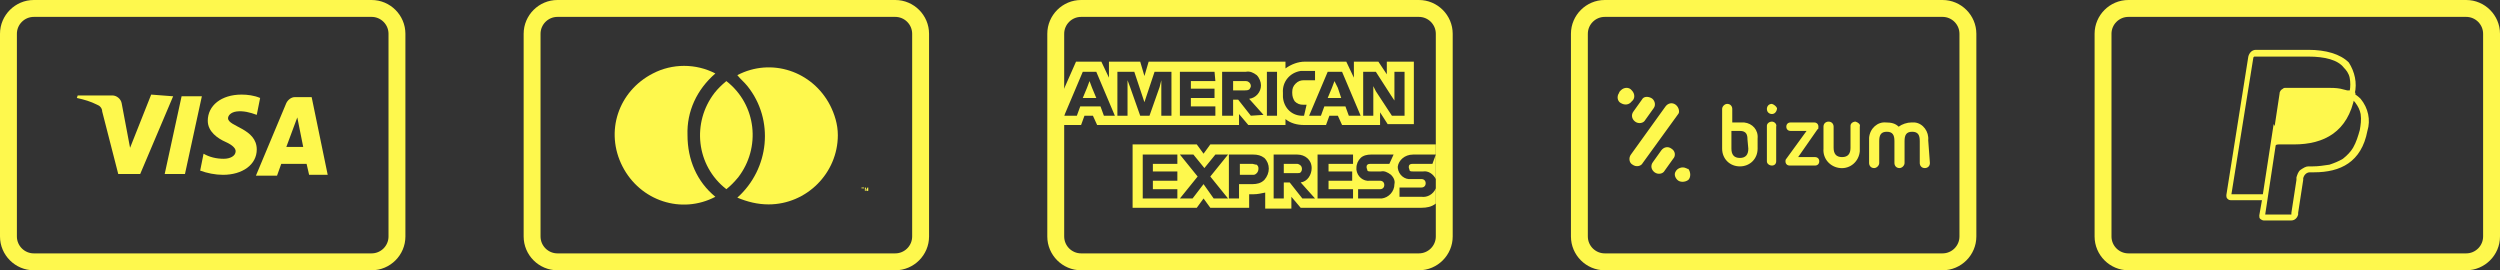
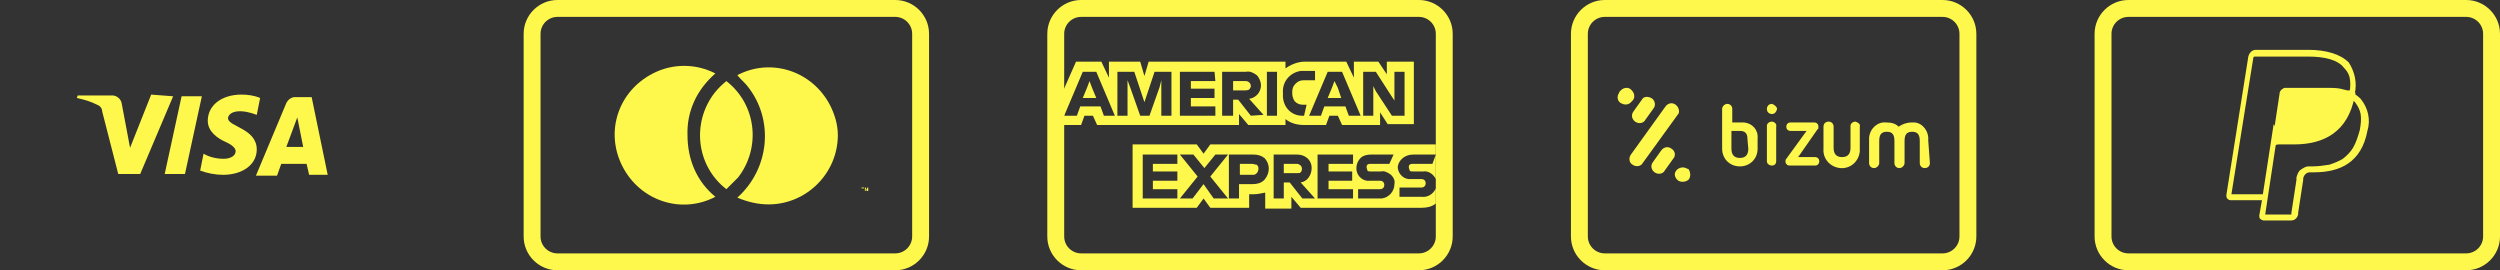
<svg xmlns="http://www.w3.org/2000/svg" version="1.1" id="Layer_1" x="0px" y="0px" viewBox="0 0 296 32" style="enable-background:new 0 0 296 32;" xml:space="preserve">
  <rect x="0" y="0" width="296" height="32" fill="#333333" stroke="none" />
  <style type="text/css">
	.st0{fill:none;}
	.st1{fill:#FEF84D;}
	.st2{opacity:0;}
	.st3{fill-rule:evenodd;clip-rule:evenodd;fill:#FEF84D;}
</style>
  <g id="Layer_2_1_">
    <g id="Payment-Methods">
      <g id="visa-outline-large">
        <path class="st0" d="M4,0h40c2.2,0,4,1.8,4,4v24c0,2.2-1.8,4-4,4H4c-2.2,0-4-1.8-4-4V4C0,1.8,1.8,0,4,0z" />
-         <path class="st1" d="M44,2c1.1,0,2,0.9,2,2v24c0,1.1-0.9,2-2,2H4c-1.1,0-2-0.9-2-2V4c0-1.1,0.9-2,2-2H44z M44,0H4     C1.8,0,0,1.8,0,4v24c0,2.2,1.8,4,4,4h40c2.2,0,4-1.8,4-4V4C48,1.8,46.2,0,44,0z" />
        <path class="st1" d="M23.9,11.4l-2,9.2h-2.4l2-9.2L23.9,11.4z M33.9,17.4l1.3-3.5l0.7,3.5H33.9z M36.6,20.7h2.2l-1.9-9.2h-2     c-0.4,0-0.8,0.3-1,0.7l-3.6,8.6h2.5l0.5-1.4h3L36.6,20.7z M30.4,17.7c0-2.5-3.4-2.7-3.4-3.7c0-0.3,0.3-0.7,1-0.8     c0.8-0.1,1.6,0.1,2.4,0.4l0.4-2c-0.7-0.3-1.5-0.4-2.2-0.4c-2.4,0-4,1.3-4,3.1c0,1.3,1.2,2.1,2.1,2.5s1.2,0.8,1.2,1.1     c0,0.6-0.7,0.9-1.4,0.9c-0.9,0-1.7-0.2-2.4-0.6l-0.4,2c0.8,0.3,1.8,0.5,2.7,0.5C28.7,20.7,30.4,19.5,30.4,17.7 M20.5,11.4     l-3.9,9.2H14l-1.9-7.4c0-0.4-0.3-0.7-0.6-0.8c-0.8-0.4-1.5-0.6-2.4-0.8l0.1-0.3h4.1c0.5,0,1,0.4,1.1,0.9l1,5.3l2.5-6.3L20.5,11.4     z" />
      </g>
      <g id="mastercard-outline-large">
        <path class="st0" d="M66,0h40c2.2,0,4,1.8,4,4v24c0,2.2-1.8,4-4,4H66c-2.2,0-4-1.8-4-4V4C62,1.8,63.8,0,66,0z" />
        <path class="st1" d="M106,2c1.1,0,2,0.9,2,2v24c0,1.1-0.9,2-2,2H66c-1.1,0-2-0.9-2-2V4c0-1.1,0.9-2,2-2H106z M106,0H66     c-2.2,0-4,1.8-4,4v24c0,2.2,1.8,4,4,4h40c2.2,0,4-1.8,4-4V4C110,1.8,108.2,0,106,0z" />
        <g class="st2">
          <rect x="66.7" y="3.2" class="st1" width="38.7" height="25.6" />
        </g>
        <path class="st1" d="M102.1,22.6v-0.3h0.2v-0.1H102v0.1h0.1L102.1,22.6L102.1,22.6z M102.8,22.6v-0.4h-0.1l-0.1,0.3l-0.1-0.3     h-0.1v0.4h0.1v-0.3l0.1,0.3H102.8v-0.3V22.6L102.8,22.6z" />
        <g>
          <path class="st1" d="M84.7,23.3c-4,2.1-8.9,0.5-11-3.6s-0.5-8.9,3.6-11c2.3-1.2,5.1-1.2,7.4,0c-2.2,1.9-3.4,4.5-3.3,7.3      C81.4,18.9,82.5,21.5,84.7,23.3z" />
          <path class="st1" d="M99.2,16c0,4.5-3.7,8.2-8.2,8.2c-1.3,0-2.5-0.3-3.7-0.8c3.8-3.4,4.4-9.2,1.2-13.2c-0.4-0.5-0.8-0.8-1.2-1.3      c4-2.1,8.9-0.5,11,3.6C98.8,13.5,99.2,14.7,99.2,16z" />
-           <path class="st1" d="M86,22.4c-3.6-2.8-4.1-7.9-1.4-11.4c0.4-0.5,0.8-0.9,1.4-1.4c3.6,2.8,4.1,7.9,1.4,11.4      C86.9,21.6,86.5,22,86,22.4z" />
+           <path class="st1" d="M86,22.4c-3.6-2.8-4.1-7.9-1.4-11.4c0.4-0.5,0.8-0.9,1.4-1.4c3.6,2.8,4.1,7.9,1.4,11.4      z" />
        </g>
      </g>
      <g id="americanexpress-outline-large">
        <path class="st0" d="M128,0h40c2.2,0,4,1.8,4,4v24c0,2.2-1.8,4-4,4h-40c-2.2,0-4-1.8-4-4V4C124,1.8,125.8,0,128,0z" />
        <path class="st1" d="M168,2c1.1,0,2,0.9,2,2v24c0,1.1-0.9,2-2,2h-40c-1.1,0-2-0.9-2-2V4c0-1.1,0.9-2,2-2H168z M168,0h-40     c-2.2,0-4,1.8-4,4v24c0,2.2,1.8,4,4,4h40c2.2,0,4-1.8,4-4V4C172,1.8,170.2,0,168,0z" />
        <polygon class="st1" points="129.3,10.4 129.8,11.6 128.2,11.6 128.7,10.4 129,9.6    " />
        <path class="st1" d="M147.4,9.6H146v1.1h1.4c0.2,0,0.3,0,0.5-0.1c0.1-0.1,0.2-0.3,0.2-0.4C148.1,9.9,147.9,9.6,147.4,9.6     C147.5,9.6,147.5,9.6,147.4,9.6L147.4,9.6z M147.4,9.6H146v1.1h1.4c0.2,0,0.3,0,0.5-0.1c0.1-0.1,0.2-0.3,0.2-0.4     C148.1,9.9,147.9,9.6,147.4,9.6C147.5,9.6,147.5,9.6,147.4,9.6L147.4,9.6z M147.4,9.6H146v1.1h1.4c0.2,0,0.3,0,0.5-0.1     c0.1-0.1,0.2-0.3,0.2-0.4C148.1,9.9,147.9,9.6,147.4,9.6C147.5,9.6,147.5,9.6,147.4,9.6L147.4,9.6z M158.4,10.4L158,9.6l0,0     l-0.3,0.8l-0.5,1.2h1.6L158.4,10.4z M158.4,10.4L158,9.6l0,0l-0.3,0.8l-0.5,1.2h1.6L158.4,10.4z M147.4,9.6H146v1.1h1.4     c0.2,0,0.3,0,0.5-0.1c0.1-0.1,0.2-0.3,0.2-0.4C148.1,9.9,147.9,9.6,147.4,9.6C147.5,9.6,147.5,9.6,147.4,9.6L147.4,9.6z      M147.4,9.6H146v1.1h1.4c0.2,0,0.3,0,0.5-0.1c0.1-0.1,0.2-0.3,0.2-0.4C148.1,9.9,147.9,9.6,147.4,9.6     C147.5,9.6,147.5,9.6,147.4,9.6L147.4,9.6z M158.4,10.4L158,9.6l0,0l-0.3,0.8l-0.5,1.2h1.6L158.4,10.4z M158.4,10.4L158,9.6l0,0     l-0.3,0.8l-0.5,1.2h1.6L158.4,10.4z M147.4,9.6H146v1.1h1.4c0.2,0,0.3,0,0.5-0.1c0.1-0.1,0.2-0.3,0.2-0.4     C148.1,9.9,147.9,9.6,147.4,9.6C147.5,9.6,147.5,9.6,147.4,9.6L147.4,9.6z M147.4,9.6H146v1.1h1.4c0.2,0,0.3,0,0.5-0.1     c0.1-0.1,0.2-0.3,0.2-0.4C148.1,9.9,147.9,9.6,147.4,9.6C147.5,9.6,147.5,9.6,147.4,9.6L147.4,9.6z M158.4,10.4L158,9.6l0,0     l-0.3,0.8l-0.5,1.2h1.6L158.4,10.4z M158.4,10.4L158,9.6l0,0l-0.3,0.8l-0.5,1.2h1.6L158.4,10.4z M147.4,9.6H146v1.1h1.4     c0.2,0,0.3,0,0.5-0.1c0.1-0.1,0.2-0.3,0.2-0.4C148.1,9.9,147.9,9.6,147.4,9.6C147.5,9.6,147.5,9.6,147.4,9.6L147.4,9.6z      M147.4,9.6H146v1.1h1.4c0.2,0,0.3,0,0.5-0.1c0.1-0.1,0.2-0.3,0.2-0.4C148.1,9.9,147.9,9.6,147.4,9.6     C147.5,9.6,147.5,9.6,147.4,9.6L147.4,9.6z M158.4,10.4L158,9.6l0,0l-0.3,0.8l-0.5,1.2h1.6L158.4,10.4z M158.4,10.4L158,9.6l0,0     l-0.3,0.8l-0.5,1.2h1.6L158.4,10.4z M147.4,9.6H146v1.1h1.4c0.2,0,0.3,0,0.5-0.1c0.1-0.1,0.2-0.3,0.2-0.4     C148.1,9.9,147.9,9.6,147.4,9.6C147.5,9.6,147.5,9.6,147.4,9.6L147.4,9.6z M147.4,9.6H146v1.1h1.4c0.2,0,0.3,0,0.5-0.1     c0.1-0.1,0.2-0.3,0.2-0.4C148.1,9.9,147.9,9.6,147.4,9.6C147.5,9.6,147.5,9.6,147.4,9.6L147.4,9.6z M158.4,10.4L158,9.6l0,0     l-0.3,0.8l-0.5,1.2h1.6L158.4,10.4z M158.4,10.4L158,9.6l0,0l-0.3,0.8l-0.5,1.2h1.6L158.4,10.4z M147.4,9.6H146v1.1h1.4     c0.2,0,0.3,0,0.5-0.1c0.1-0.1,0.2-0.3,0.2-0.4C148.1,9.9,147.9,9.6,147.4,9.6C147.5,9.6,147.5,9.6,147.4,9.6L147.4,9.6z      M164.2,7.3v1.5l-1-1.5h-2.9v1.9l-0.9-1.9h-4.9c-0.8,0-1.6,0.3-2.3,0.8V7.3H136L135.5,9L135,7.3h-3.7v1.9l-0.9-1.9h-3l-1.5,3.4     v4.1h2.1l0.4-1.1h1l0.5,1.1h16.8v-1.3l1.1,1.3h4.4v-0.7c0.6,0.5,1.4,0.7,2.2,0.7h2.6l0.4-1.1h1l0.5,1.1h4.5v-1.5l0.9,1.4h3.1V7.3     H164.2z M130.7,13.7l-0.4-1.1h-2.4l-0.4,1.1H126l2.2-5.2h1.6l2.2,5.2H130.7z M138.7,13.7h-1.2V9.5l0,0l-0.2,0.8l-1.2,3.4H135     l-1.2-3.4l-0.3-0.8l0,0v4.2h-1.2V8.5h2l1,3l0.2,0.6l0,0l0.2-0.6l1-3h2V13.7z M143.9,9.6H141v0.9h2.8v1.1H141v1h2.9v1.1h-4.2V8.5     h4.1L143.9,9.6z M148.1,13.7l-1.5-1.9H146v1.9h-1.3V8.5h2.8c0.5-0.1,0.9,0.1,1.3,0.4c0.3,0.3,0.5,0.8,0.5,1.2     c0,0.8-0.6,1.5-1.4,1.6l1.7,1.9L148.1,13.7z M151.2,13.7H150V8.5h1.2V13.7z M154.4,13.7L154.4,13.7c-1.4,0.1-2.4-0.9-2.5-2.2     c0-0.1,0-0.2,0-0.4V11c-0.1-1.3,0.8-2.4,2.1-2.6c0.1,0,0.2,0,0.3,0h1.4v1.1h-1.3c-0.4,0-0.7,0.1-1,0.4c-0.3,0.3-0.4,0.6-0.4,1V11     c0,0.4,0.1,0.7,0.3,1c0.3,0.3,0.6,0.4,1,0.4h0.4L154.4,13.7z M159.7,13.7l-0.4-1.1h-2.5l-0.4,1.1H155l2.2-5.2h1.7l2.2,5.2H159.7z      M166.3,13.7h-1.5l-1.9-2.9l-0.3-0.6l0,0v3.5h-1.2V8.5h1.5l1.8,2.8l0.4,0.6l0,0V8.5h1.2V13.7z M158,9.6L158,9.6l-0.3,0.8     l-0.5,1.2h1.6l-0.5-1.2L158,9.6z M147.4,9.6H146v1.1h1.4c0.2,0,0.3,0,0.5-0.1c0.1-0.1,0.2-0.3,0.2-0.4c0-0.2-0.1-0.3-0.2-0.4     C147.8,9.6,147.6,9.6,147.4,9.6L147.4,9.6z M147.4,9.6H146v1.1h1.4c0.2,0,0.3,0,0.5-0.1c0.1-0.1,0.2-0.3,0.2-0.4     c0-0.2-0.1-0.3-0.2-0.4C147.8,9.6,147.6,9.6,147.4,9.6L147.4,9.6z M158.3,10.4L158,9.6l0,0l-0.3,0.8l-0.5,1.2h1.6L158.3,10.4z      M158.3,10.4L158,9.6l0,0l-0.3,0.8l-0.5,1.2h1.6L158.3,10.4z M147.4,9.6H146v1.1h1.4c0.2,0,0.3,0,0.5-0.1     c0.1-0.1,0.2-0.3,0.2-0.4C148.1,9.9,147.9,9.6,147.4,9.6C147.5,9.6,147.5,9.6,147.4,9.6L147.4,9.6z M147.4,9.6H146v1.1h1.4     c0.2,0,0.3,0,0.5-0.1c0.1-0.1,0.2-0.3,0.2-0.4C148.1,9.9,147.9,9.6,147.4,9.6C147.5,9.6,147.5,9.6,147.4,9.6L147.4,9.6z      M158.4,10.4L158,9.6l0,0l-0.3,0.8l-0.5,1.2h1.6L158.4,10.4z M158.4,10.4L158,9.6l0,0l-0.3,0.8l-0.5,1.2h1.6L158.4,10.4z      M147.4,9.6H146v1.1h1.4c0.2,0,0.3,0,0.5-0.1c0.1-0.1,0.2-0.3,0.2-0.4C148.1,9.9,147.9,9.6,147.4,9.6     C147.5,9.6,147.5,9.6,147.4,9.6L147.4,9.6z M147.4,9.6H146v1.1h1.4c0.2,0,0.3,0,0.5-0.1c0.1-0.1,0.2-0.3,0.2-0.4     C148.1,9.9,147.9,9.6,147.4,9.6C147.5,9.6,147.5,9.6,147.4,9.6L147.4,9.6z M158.4,10.4L158,9.6l0,0l-0.3,0.8l-0.5,1.2h1.6     L158.4,10.4z M158.4,10.4L158,9.6l0,0l-0.3,0.8l-0.5,1.2h1.6L158.4,10.4z M147.4,9.6H146v1.1h1.4c0.2,0,0.3,0,0.5-0.1     c0.1-0.1,0.2-0.3,0.2-0.4C148.1,9.9,147.9,9.6,147.4,9.6C147.5,9.6,147.5,9.6,147.4,9.6L147.4,9.6z M147.4,9.6H146v1.1h1.4     c0.2,0,0.3,0,0.5-0.1c0.1-0.1,0.2-0.3,0.2-0.4C148.1,9.9,147.9,9.6,147.4,9.6C147.5,9.6,147.5,9.6,147.4,9.6L147.4,9.6z      M158.4,10.4L158,9.6l0,0l-0.3,0.8l-0.5,1.2h1.6L158.4,10.4z M158.4,10.4L158,9.6l0,0l-0.3,0.8l-0.5,1.2h1.6L158.4,10.4z      M147.4,9.6H146v1.1h1.4c0.2,0,0.3,0,0.5-0.1c0.1-0.1,0.2-0.3,0.2-0.4C148.1,9.9,147.9,9.6,147.4,9.6     C147.5,9.6,147.5,9.6,147.4,9.6L147.4,9.6z M147.4,9.6H146v1.1h1.4c0.2,0,0.3,0,0.5-0.1c0.1-0.1,0.2-0.3,0.2-0.4     C148.1,9.9,147.9,9.6,147.4,9.6C147.5,9.6,147.5,9.6,147.4,9.6L147.4,9.6z M147.4,9.6H146v1.1h1.4c0.2,0,0.3,0,0.5-0.1     c0.1-0.1,0.2-0.3,0.2-0.4C148.1,9.9,147.9,9.6,147.4,9.6C147.5,9.6,147.5,9.6,147.4,9.6L147.4,9.6z M147.4,9.6H146v1.1h1.4     c0.2,0,0.3,0,0.5-0.1c0.1-0.1,0.2-0.3,0.2-0.4C148.1,9.9,147.9,9.6,147.4,9.6C147.5,9.6,147.5,9.6,147.4,9.6L147.4,9.6z      M147.4,9.6H146v1.1h1.4c0.2,0,0.3,0,0.5-0.1c0.1-0.1,0.2-0.3,0.2-0.4C148.1,9.9,147.9,9.6,147.4,9.6     C147.5,9.6,147.5,9.6,147.4,9.6L147.4,9.6z" />
        <path class="st1" d="M148.3,19.4h-1.5v1.3h1.5c0.2,0,0.3,0,0.5-0.2c0.1-0.1,0.2-0.3,0.2-0.5s0-0.3-0.2-0.5     C148.6,19.5,148.4,19.4,148.3,19.4z M148.3,19.4h-1.5v1.3h1.5c0.2,0,0.3,0,0.5-0.2c0.1-0.1,0.2-0.3,0.2-0.5s0-0.3-0.2-0.5     C148.6,19.5,148.4,19.4,148.3,19.4z M148.3,19.4h-1.5v1.3h1.5c0.2,0,0.3,0,0.5-0.2c0.1-0.1,0.2-0.3,0.2-0.5s0-0.3-0.2-0.5     C148.6,19.5,148.4,19.4,148.3,19.4z M153.6,19.4h-1.4v1.1h1.4c0.2,0,0.3,0,0.4-0.1c0.2-0.2,0.2-0.6,0-0.8     C153.9,19.5,153.7,19.4,153.6,19.4L153.6,19.4z M153.6,19.4h-1.4v1.1h1.4c0.2,0,0.3,0,0.4-0.1c0.2-0.2,0.2-0.6,0-0.8     C153.9,19.5,153.7,19.4,153.6,19.4L153.6,19.4z M148.3,19.4h-1.5v1.3h1.5c0.2,0,0.3,0,0.5-0.2c0.1-0.1,0.2-0.3,0.2-0.5     s0-0.3-0.2-0.5C148.6,19.5,148.4,19.4,148.3,19.4z M148.3,19.4h-1.5v1.3h1.5c0.2,0,0.3,0,0.5-0.2c0.1-0.1,0.2-0.3,0.2-0.5     s0-0.3-0.2-0.5C148.6,19.5,148.4,19.4,148.3,19.4z M153.6,19.4h-1.4v1.1h1.4c0.2,0,0.3,0,0.4-0.1c0.2-0.2,0.2-0.6,0-0.8     C153.9,19.5,153.7,19.4,153.6,19.4L153.6,19.4z M169.6,19.4h-2.3c-0.1,0-0.3,0-0.4,0.1c-0.1,0.1-0.1,0.2-0.1,0.3     c0,0.1,0.1,0.3,0.1,0.4c0.1,0.1,0.2,0.1,0.4,0.1h1.2c0.6-0.1,1.2,0.3,1.5,0.9v-2.9L169.6,19.4z M153.6,19.4h-1.5v1.1h1.4     c0.2,0,0.3,0,0.4-0.1c0.2-0.2,0.2-0.6,0-0.8C153.9,19.5,153.7,19.4,153.6,19.4L153.6,19.4z M148.3,19.4h-1.5v1.3h1.5     c0.2,0,0.3,0,0.5-0.2c0.1-0.1,0.2-0.3,0.2-0.5s0-0.3-0.2-0.5C148.6,19.5,148.4,19.4,148.3,19.4L148.3,19.4z M167.3,18.3h2.7v-1.2     h-26.7l-0.8,1.1l-0.8-1.1h-7.6v7.5h7.6l0.8-1.1l0.8,1.1h4.6V23h0.5c0.5,0,0.9-0.1,1.4-0.2v1.9h3.1v-1.4l1.1,1.3h14.3     c0.6,0,1.2-0.1,1.7-0.5v-1.8c-0.3,0.7-1,1.1-1.7,1h-2.6v-1.1h2.6c0.3,0,0.5-0.2,0.5-0.5s-0.2-0.5-0.5-0.5h-1.2     c-0.8,0.1-1.5-0.5-1.6-1.3c0-0.1,0-0.1,0-0.2C165.6,19,166.3,18.3,167.3,18.3L167.3,18.3L167.3,18.3z M139.4,19.4h-2.9v0.9h2.9     v1.1h-2.9v1h2.9v1.1h-4.1v-5.2h4.1V19.4z M143.7,23.5l-1.2-1.7l-1.3,1.7h-1.5l2.1-2.6l-2.1-2.6h1.6l1.3,1.6l1.3-1.6h1.5l-2.1,2.6     l2.1,2.6H143.7z M148.3,21.8h-1.6v1.7h-1.2v-5.2h2.9c0.5,0,0.9,0.1,1.3,0.4c0.7,0.7,0.7,1.8,0,2.6     C149.3,21.7,148.8,21.8,148.3,21.8L148.3,21.8z M154.2,23.5l-1.5-1.9H152v1.9h-1.2v-5.2h2.8c0.9,0,1.7,0.6,1.7,1.6     c0,0.8-0.5,1.6-1.3,1.7l1.7,1.9H154.2z M160.2,19.4h-2.9v0.9h2.8v1.1h-2.8v1h2.9v1.1H156v-5.2h4.2V19.4z M163.4,23.5h-2.6v-1.1     h2.6c0.3,0,0.5-0.2,0.5-0.5s-0.2-0.5-0.5-0.5h-1.2c-0.8,0.1-1.5-0.5-1.6-1.3c0-0.1,0-0.1,0-0.2c0-0.5,0.2-0.9,0.5-1.2     c0.3-0.3,0.8-0.4,1.2-0.4h2.7l-0.5,1.1h-2.2c-0.1,0-0.3,0-0.4,0.1c-0.1,0.1-0.1,0.2-0.1,0.3c0,0.1,0.1,0.3,0.1,0.4     c0.1,0.1,0.2,0.1,0.4,0.1h1.2c0.4-0.1,0.8,0.1,1.2,0.4c0.3,0.3,0.5,0.7,0.4,1.1c0,0.9-0.7,1.6-1.5,1.7     C163.7,23.5,163.6,23.5,163.4,23.5L163.4,23.5z M153.4,19.4H152v1.1h1.4c0.2,0,0.3,0,0.4-0.1c0.2-0.2,0.2-0.6,0-0.8     C153.9,19.5,153.7,19.4,153.4,19.4L153.4,19.4z M148.2,19.4h-1.4v1.3h1.5c0.2,0,0.3,0,0.5-0.2c0.1-0.1,0.2-0.3,0.2-0.5     s0-0.3-0.2-0.5C148.6,19.5,148.4,19.4,148.2,19.4L148.2,19.4z M148.2,19.4h-1.4v1.3h1.5c0.2,0,0.3,0,0.5-0.2     c0.1-0.1,0.2-0.3,0.2-0.5s0-0.3-0.2-0.5C148.6,19.5,148.4,19.4,148.2,19.4L148.2,19.4z M153.4,19.4H152v1.1h1.4     c0.2,0,0.3,0,0.4-0.1c0.2-0.2,0.2-0.6,0-0.8C153.9,19.5,153.7,19.4,153.4,19.4L153.4,19.4z M153.4,19.4H152v1.1h1.4     c0.2,0,0.3,0,0.4-0.1c0.2-0.2,0.2-0.6,0-0.8C153.9,19.5,153.7,19.4,153.4,19.4L153.4,19.4z M148.2,19.4h-1.4v1.3h1.5     c0.2,0,0.3,0,0.5-0.2c0.1-0.1,0.2-0.3,0.2-0.5s0-0.3-0.2-0.5C148.6,19.5,148.4,19.4,148.2,19.4L148.2,19.4z M148.2,19.4h-1.4v1.3     h1.5c0.2,0,0.3,0,0.5-0.2c0.1-0.1,0.2-0.3,0.2-0.5s0-0.3-0.2-0.5C148.6,19.5,148.4,19.4,148.2,19.4L148.2,19.4z M153.4,19.4H152     v1.1h1.4c0.2,0,0.3,0,0.4-0.1c0.2-0.2,0.2-0.6,0-0.8C153.9,19.5,153.7,19.4,153.4,19.4L153.4,19.4z M153.4,19.4H152v1.1h1.4     c0.2,0,0.3,0,0.4-0.1c0.2-0.2,0.2-0.6,0-0.8C153.9,19.5,153.7,19.4,153.4,19.4L153.4,19.4z M148.2,19.4h-1.4v1.3h1.5     c0.2,0,0.3,0,0.5-0.2c0.1-0.1,0.2-0.3,0.2-0.5s0-0.3-0.2-0.5C148.6,19.5,148.4,19.4,148.2,19.4L148.2,19.4z" />
      </g>
      <g id="paypal-outline-large">
        <path class="st0" d="M190,0h40c2.2,0,4,1.8,4,4v24c0,2.2-1.8,4-4,4h-40c-2.2,0-4-1.8-4-4V4C186,1.8,187.8,0,190,0z" />
        <path class="st1" d="M230,2c1.1,0,2,0.9,2,2v24c0,1.1-0.9,2-2,2h-40c-1.1,0-2-0.9-2-2V4c0-1.1,0.9-2,2-2H230z M230,0h-40     c-2.2,0-4,1.8-4,4v24c0,2.2,1.8,4,4,4h40c2.2,0,4-1.8,4-4V4C234,1.8,232.2,0,230,0z" />
        <path class="st3" d="M209.8,14.4c-0.3,0-0.6,0.2-0.6,0.5l0,0v4.2c0,0.3,0.3,0.5,0.6,0.5s0.5-0.2,0.5-0.5V15     C210.4,14.7,210.1,14.4,209.8,14.4L209.8,14.4z M209.8,12.3c-0.4,0-0.6,0.3-0.6,0.6c0,0.4,0.3,0.6,0.6,0.6c0.4,0,0.6-0.4,0.6-0.7     C210.3,12.6,210.1,12.4,209.8,12.3z M215.3,15c0-0.3-0.2-0.5-0.5-0.5l0,0H212c-0.3,0-0.5,0.2-0.5,0.5s0.2,0.5,0.5,0.5l0,0h1.9     l-2.4,3.3c-0.1,0.1-0.1,0.2-0.1,0.3c0,0.3,0.2,0.5,0.5,0.5h3c0.3,0,0.5-0.2,0.5-0.5s-0.2-0.5-0.5-0.5h-2l2.3-3.3     C215.3,15.3,215.3,15.2,215.3,15z M207,17.6c0,0.7-0.3,1.1-1,1.1s-1-0.4-1-1.1v-2.1h1c0.8,0,0.9,0.5,0.9,1L207,17.6z M208.1,16.4     c0.1-1-0.6-1.8-1.6-1.9c-0.1,0-0.3,0-0.4,0h-1v-1.6c0-0.3-0.2-0.6-0.6-0.6c-0.3,0-0.6,0.3-0.6,0.6l0,0v4.7c0,1.2,0.9,2.1,2.1,2.1     s2.1-0.9,2.1-2.1V16.4L208.1,16.4z M219.7,14.4c-0.3,0-0.6,0.2-0.6,0.5l0,0v2.6c0,0.7-0.3,1.1-1,1.1s-1-0.4-1-1.1V15     c0-0.3-0.2-0.6-0.6-0.6c-0.3,0-0.6,0.2-0.6,0.6l0,0v2.6c-0.1,1.2,0.8,2.2,2,2.3s2.2-0.8,2.3-2c0-0.1,0-0.2,0-0.3V15     C220.3,14.7,220,14.5,219.7,14.4L219.7,14.4z M228.3,16.6c0.1-1-0.6-2-1.6-2.1c-0.1,0-0.3,0-0.4,0c-0.5,0-1.1,0.2-1.5,0.5     c-0.4-0.4-0.9-0.5-1.5-0.5c-1-0.1-1.9,0.7-2,1.8c0,0.1,0,0.2,0,0.4v2.6c0,0.3,0.2,0.6,0.6,0.6c0.3,0,0.6-0.3,0.6-0.6v-2.6     c0-0.7,0.2-1.1,0.9-1.1s0.9,0.4,0.9,1.1v2.6c0,0.3,0.2,0.6,0.6,0.6c0.3,0,0.6-0.3,0.6-0.6v-2.6c0-0.7,0.2-1.1,0.9-1.1     s0.9,0.4,0.9,1.1v2.6c0,0.3,0.2,0.6,0.6,0.6c0.3,0,0.6-0.2,0.6-0.6l0,0L228.3,16.6z M193.6,14.4c0.4,0.3,1,0.2,1.2-0.2l0,0l1-1.4     c0.3-0.4,0.1-1-0.3-1.2c-0.4-0.2-0.9-0.2-1.1,0.2l-1,1.4C193.1,13.6,193.2,14.1,193.6,14.4L193.6,14.4L193.6,14.4z M198.4,12.4     c-0.4-0.3-0.9-0.2-1.2,0.2l0,0l-4.1,5.7c-0.3,0.4-0.2,1,0.2,1.2c0.4,0.3,1,0.2,1.2-0.2l4.2-5.8C198.9,13.3,198.8,12.7,198.4,12.4     L198.4,12.4L198.4,12.4z M193.2,12c0.4-0.3,0.4-0.9,0-1.3c-0.3-0.4-0.9-0.4-1.3,0c-0.1,0.1-0.2,0.2-0.2,0.3     c-0.3,0.4-0.2,1,0.2,1.2l0,0C192.4,12.5,192.9,12.4,193.2,12L193.2,12z M199.6,19.9c-0.4-0.2-1,0-1.2,0.4c-0.2,0.3-0.1,0.7,0.2,1     s0.9,0.3,1.3,0c0.3-0.3,0.3-0.9,0-1.3C199.7,20,199.7,19.9,199.6,19.9z M197.9,17.6c-0.4-0.3-0.9-0.2-1.2,0.2l0,0l-1,1.4     c-0.3,0.4-0.2,0.9,0.2,1.2l0,0c0.4,0.3,1,0.2,1.2-0.2l0,0l1-1.4C198.4,18.5,198.4,17.9,197.9,17.6C198,17.6,198,17.6,197.9,17.6     L197.9,17.6z" />
      </g>
      <g id="paypal-outline-large-2">
        <path class="st0" d="M252,0h40c2.2,0,4,1.8,4,4v24c0,2.2-1.8,4-4,4h-40c-2.2,0-4-1.8-4-4V4C248,1.8,249.8,0,252,0z" />
        <path class="st1" d="M292,2c1.1,0,2,0.9,2,2v24c0,1.1-0.9,2-2,2h-40c-1.1,0-2-0.9-2-2V4c0-1.1,0.9-2,2-2H292z M292,0h-40     c-2.2,0-4,1.8-4,4v24c0,2.2,1.8,4,4,4h40c2.2,0,4-1.8,4-4V4C296,1.8,294.2,0,292,0z" />
        <path class="st1" d="M280.3,15.5c-0.7,3.7-3.2,4.9-6.3,4.9h-0.5c-0.4,0-0.7,0.3-0.8,0.7v0.2l-0.6,3.9v0.2     c-0.1,0.4-0.4,0.7-0.8,0.7H268c-0.1,0-0.3-0.1-0.4-0.2s-0.1-0.2-0.1-0.4l0.3-1.7l1.4-9.1l0.5,0.8l-1.5,9.9h3.1c0,0,0,0,0-0.1     v-0.1l0.6-3.9V21c0.1-0.3,0.2-0.7,0.5-0.9c0.3-0.2,0.6-0.4,0.9-0.4h0.5c0.7,0,1.3-0.1,2-0.2c0.6-0.2,1.1-0.4,1.6-0.7     c0.5-0.4,0.9-0.8,1.2-1.3c0.4-0.7,0.6-1.4,0.8-2.1c0.1-0.6,0.2-1.2,0.1-1.9c-0.1-0.5-0.3-0.9-0.6-1.3c-0.1-0.2-0.3-0.3-0.5-0.4     c0-0.1,0-0.2,0.1-0.4l0.1-0.4c0.3,0.2,0.6,0.4,0.9,0.7C280.4,12.8,280.7,14.2,280.3,15.5z" />
        <path class="st1" d="M277.9,10.7l-0.4-0.1l-0.4-0.1c-0.5-0.1-1.1-0.1-1.6-0.1h-4.9c-0.1,0-0.2,0-0.3,0.1     c-0.2,0.1-0.4,0.3-0.4,0.6l-1,6.6v0.2c0.1-0.4,0.4-0.8,0.9-0.8h1.8c3.6,0,6.4-1.5,7.2-5.7l0.1-0.4c-0.2-0.1-0.4-0.2-0.7-0.3     L277.9,10.7z" />
        <path class="st1" d="M278.8,11.1c-0.2-0.1-0.4-0.2-0.6-0.3c0.1-0.5,0.1-1.1,0-1.6s-0.4-0.9-0.7-1.2c-0.7-0.9-2.2-1.3-4.2-1.3     h-6.4l-0.1,0.1L264.2,23h3.8l-0.1,0.7h-3.8c-0.2,0-0.3-0.1-0.4-0.2s-0.1-0.3-0.1-0.4l2.6-16.4c0.1-0.4,0.4-0.8,0.9-0.8h6.2     c2.1,0,3.8,0.5,4.8,1.5C278.8,8.5,279.1,9.8,278.8,11.1L278.8,11.1z" />
      </g>
    </g>
  </g>
</svg>